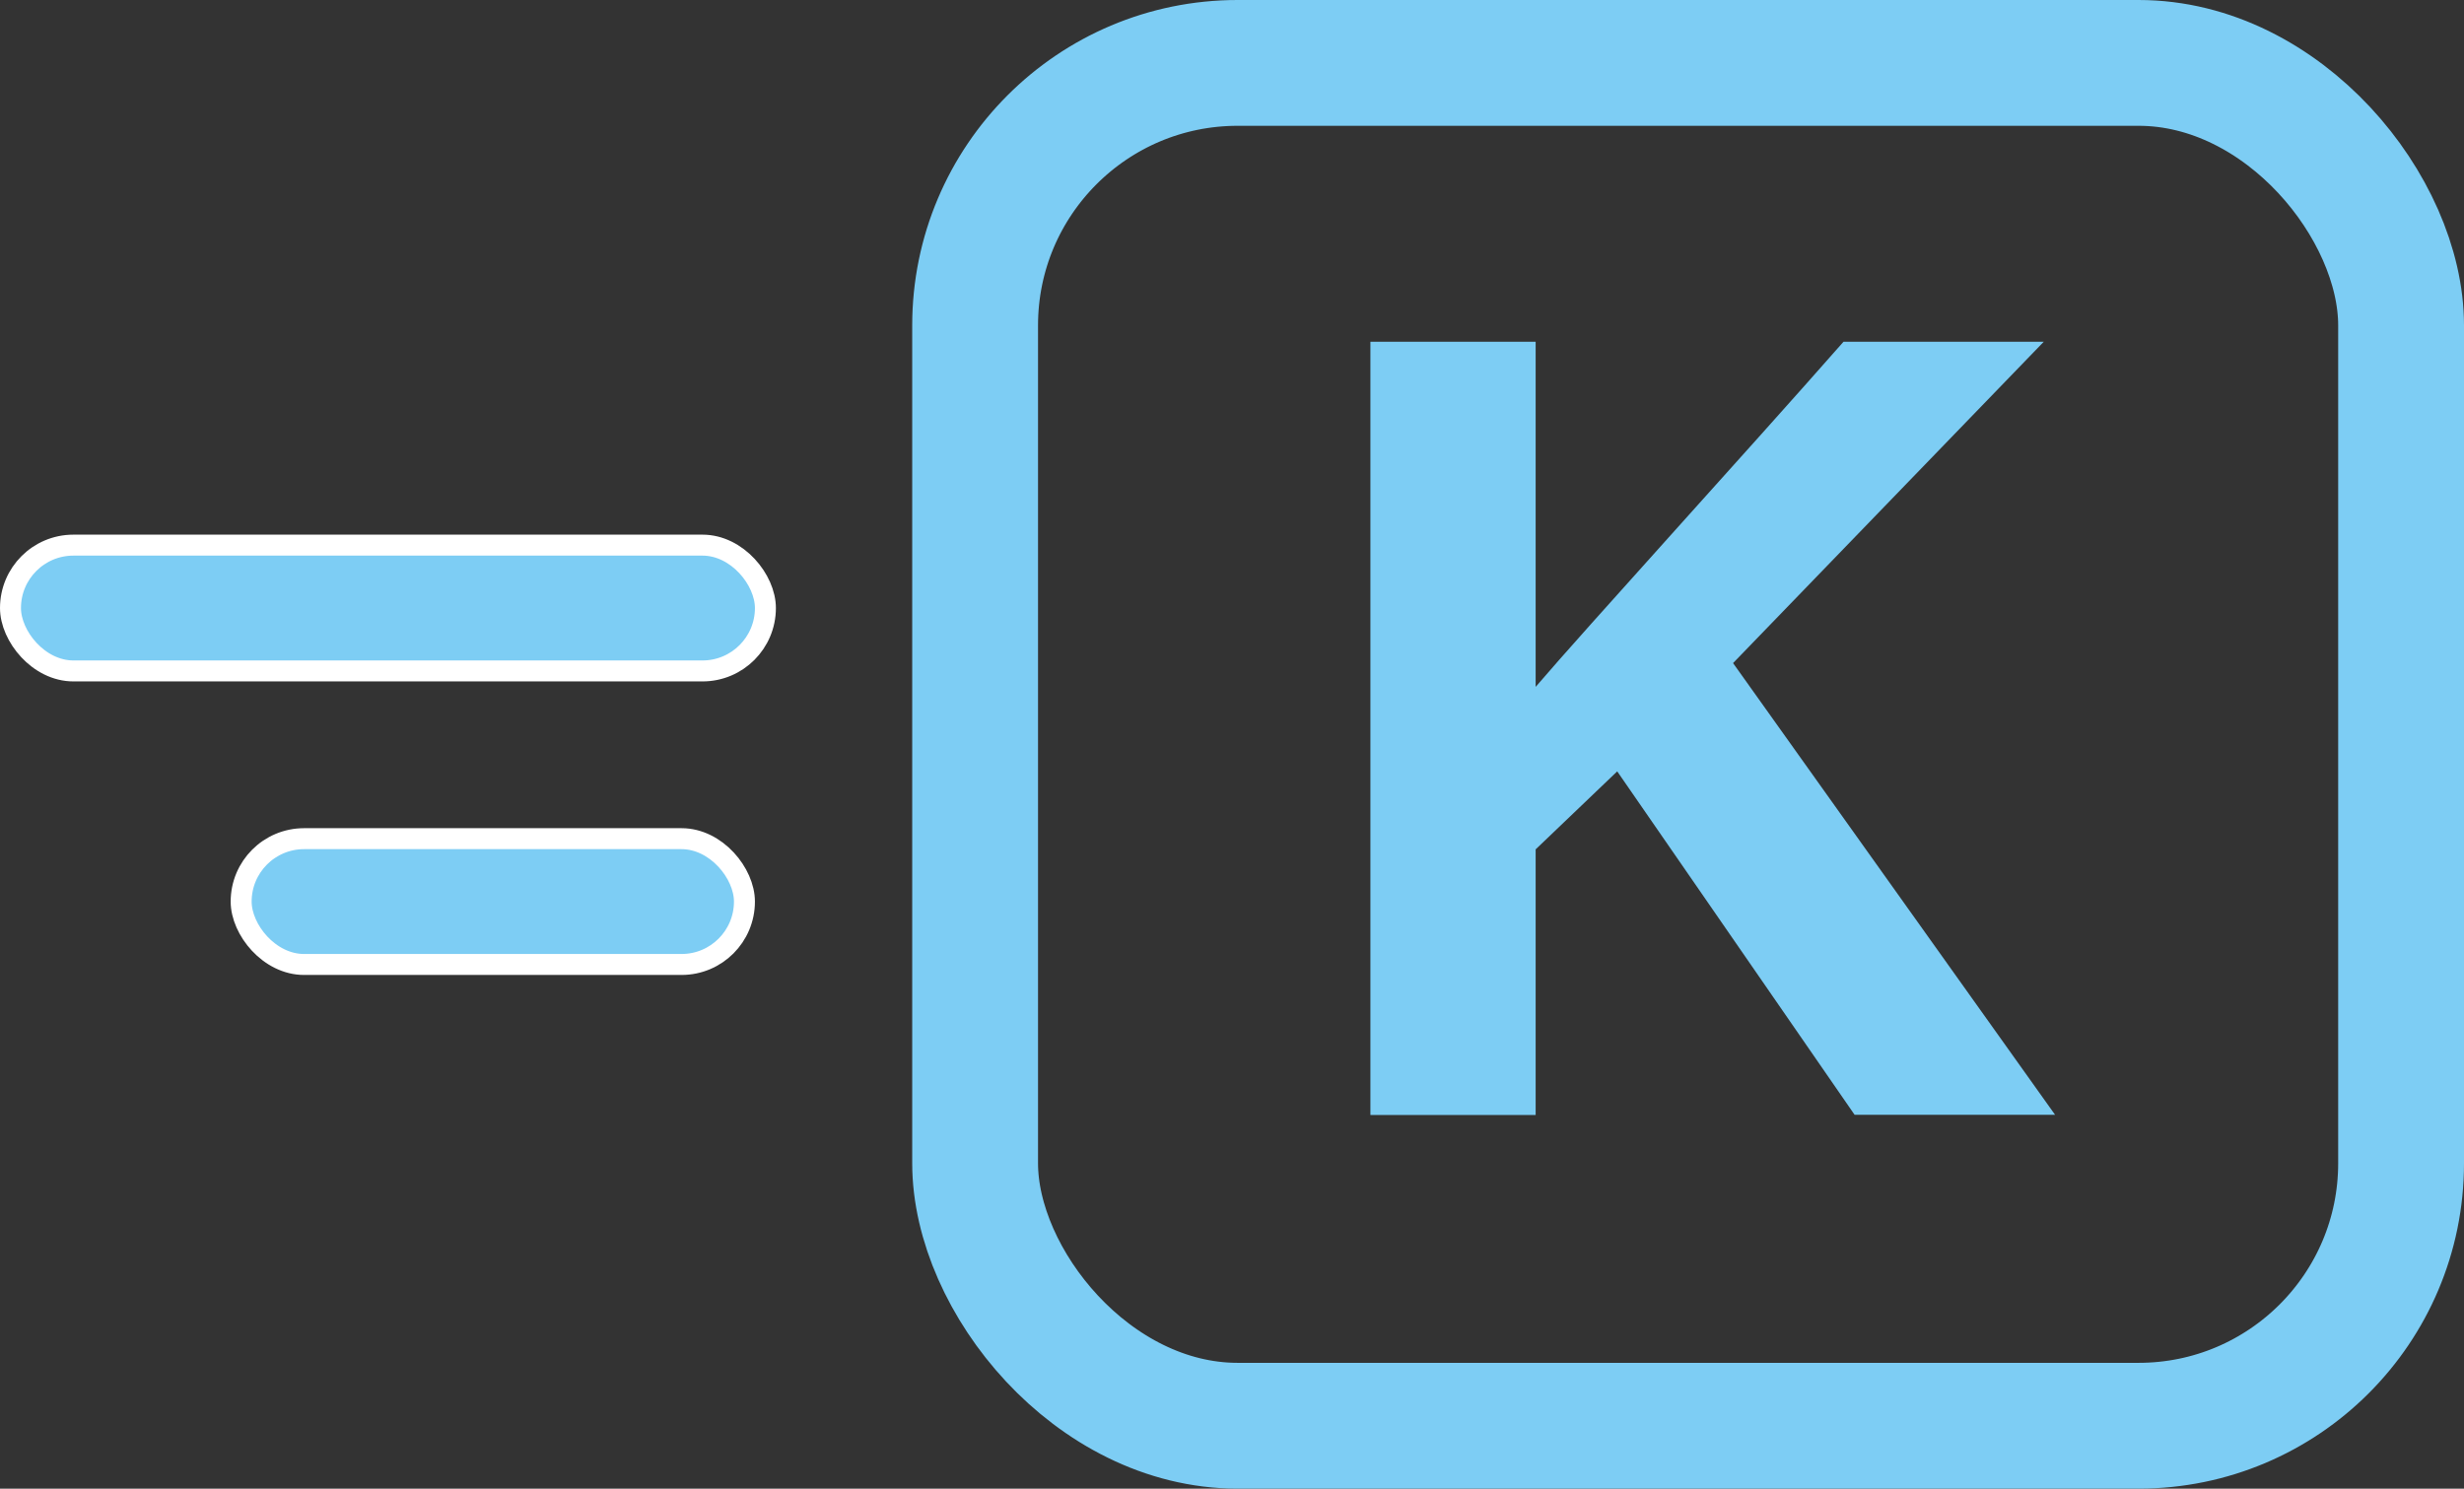
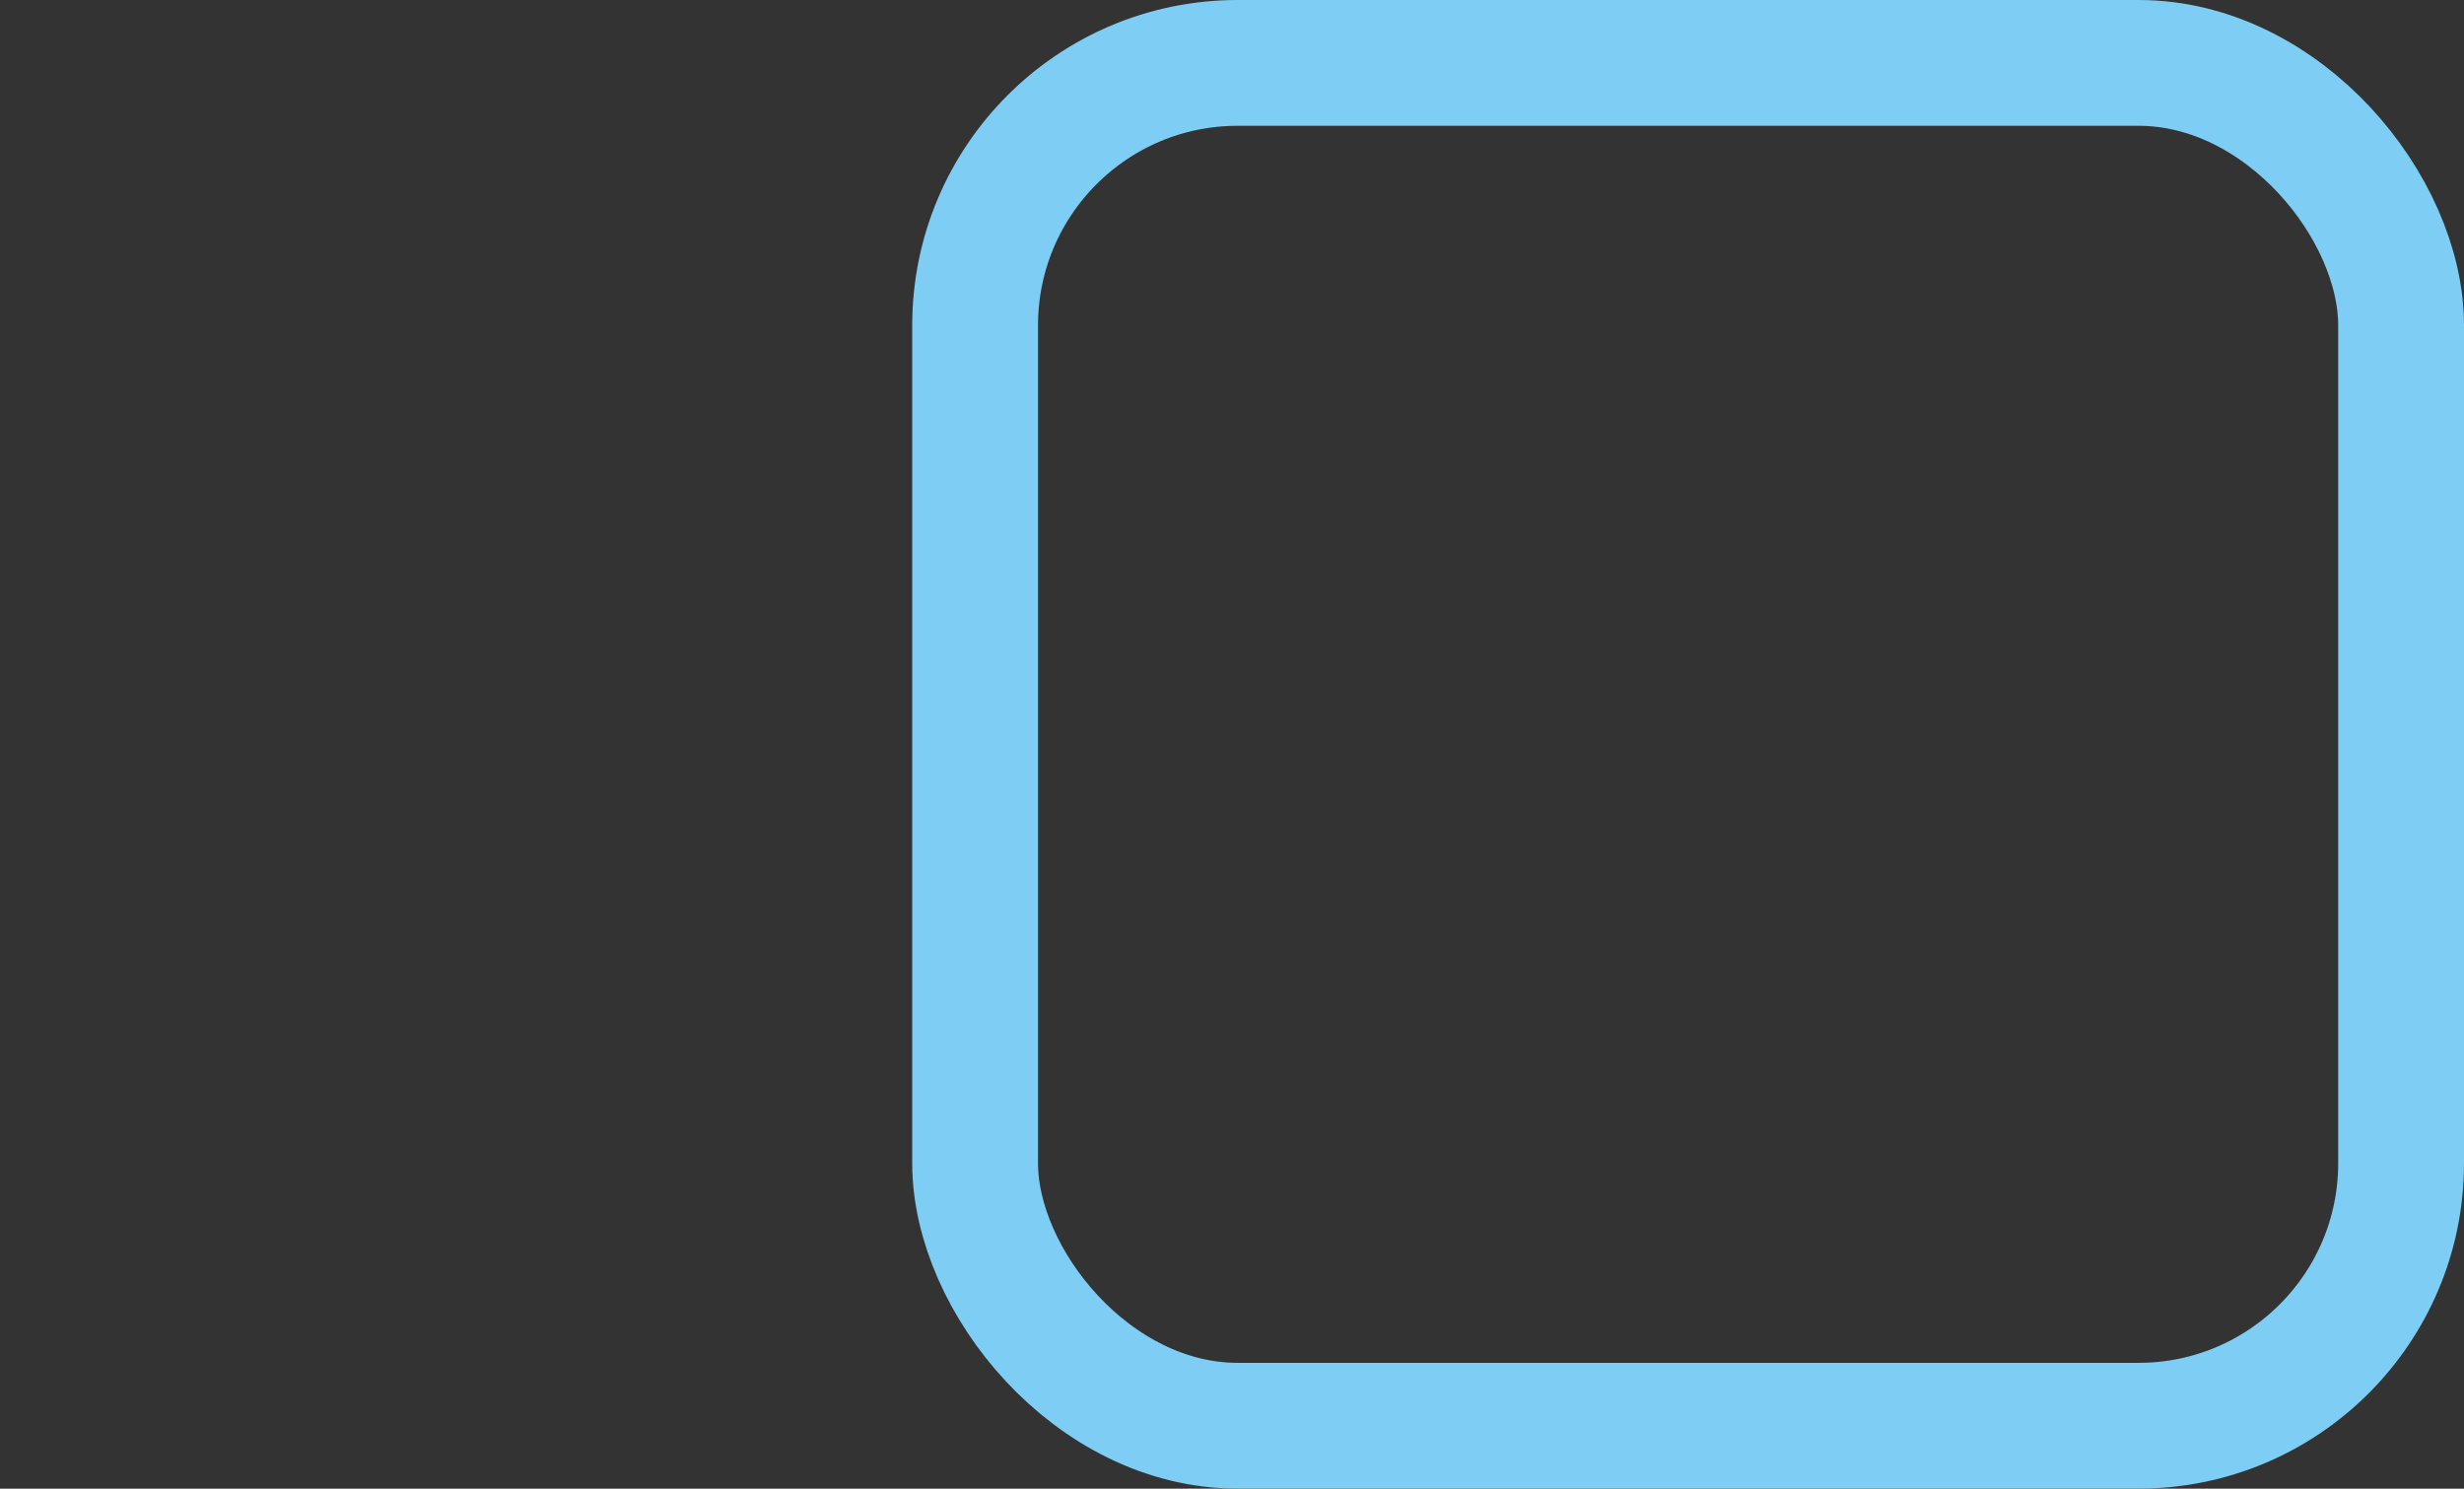
<svg xmlns="http://www.w3.org/2000/svg" id="Layer_2" data-name="Layer 2" viewBox="0 0 117.5 71">
  <rect x="0" y="0" width="117.5" height="71" fill="#333333" stroke="none" />
  <defs>
    <style>
      .cls-1, .cls-2 {
        fill: #7dcdf4;
      }

      .cls-2 {
        stroke: #fff;
      }

      .cls-2, .cls-3 {
        stroke-miterlimit: 10;
      }

      .cls-3 {
        fill: none;
        stroke: #7dcdf4;
        stroke-width: 6px;
      }
    </style>
  </defs>
  <g id="Layer_4" data-name="Layer 4">
    <rect class="cls-3" x="46.5" y="3" width="68" height="65" rx="12.52" ry="12.52" />
-     <path class="cls-1" d="M82.64,31.63l14.82-15.33h-9.55c-4.66,5.3-12.25,13.62-14.68,16.46v-16.46h-7.88v36.88h7.88v-12.67l3.89-3.72,11.32,16.38h9.56l-15.36-21.55Z" />
-     <rect class="cls-2" x=".5" y="26" width="36" height="6" rx="3" ry="3" />
-     <rect class="cls-2" x="11.5" y="40" width="24" height="6" rx="3" ry="3" />
  </g>
</svg>